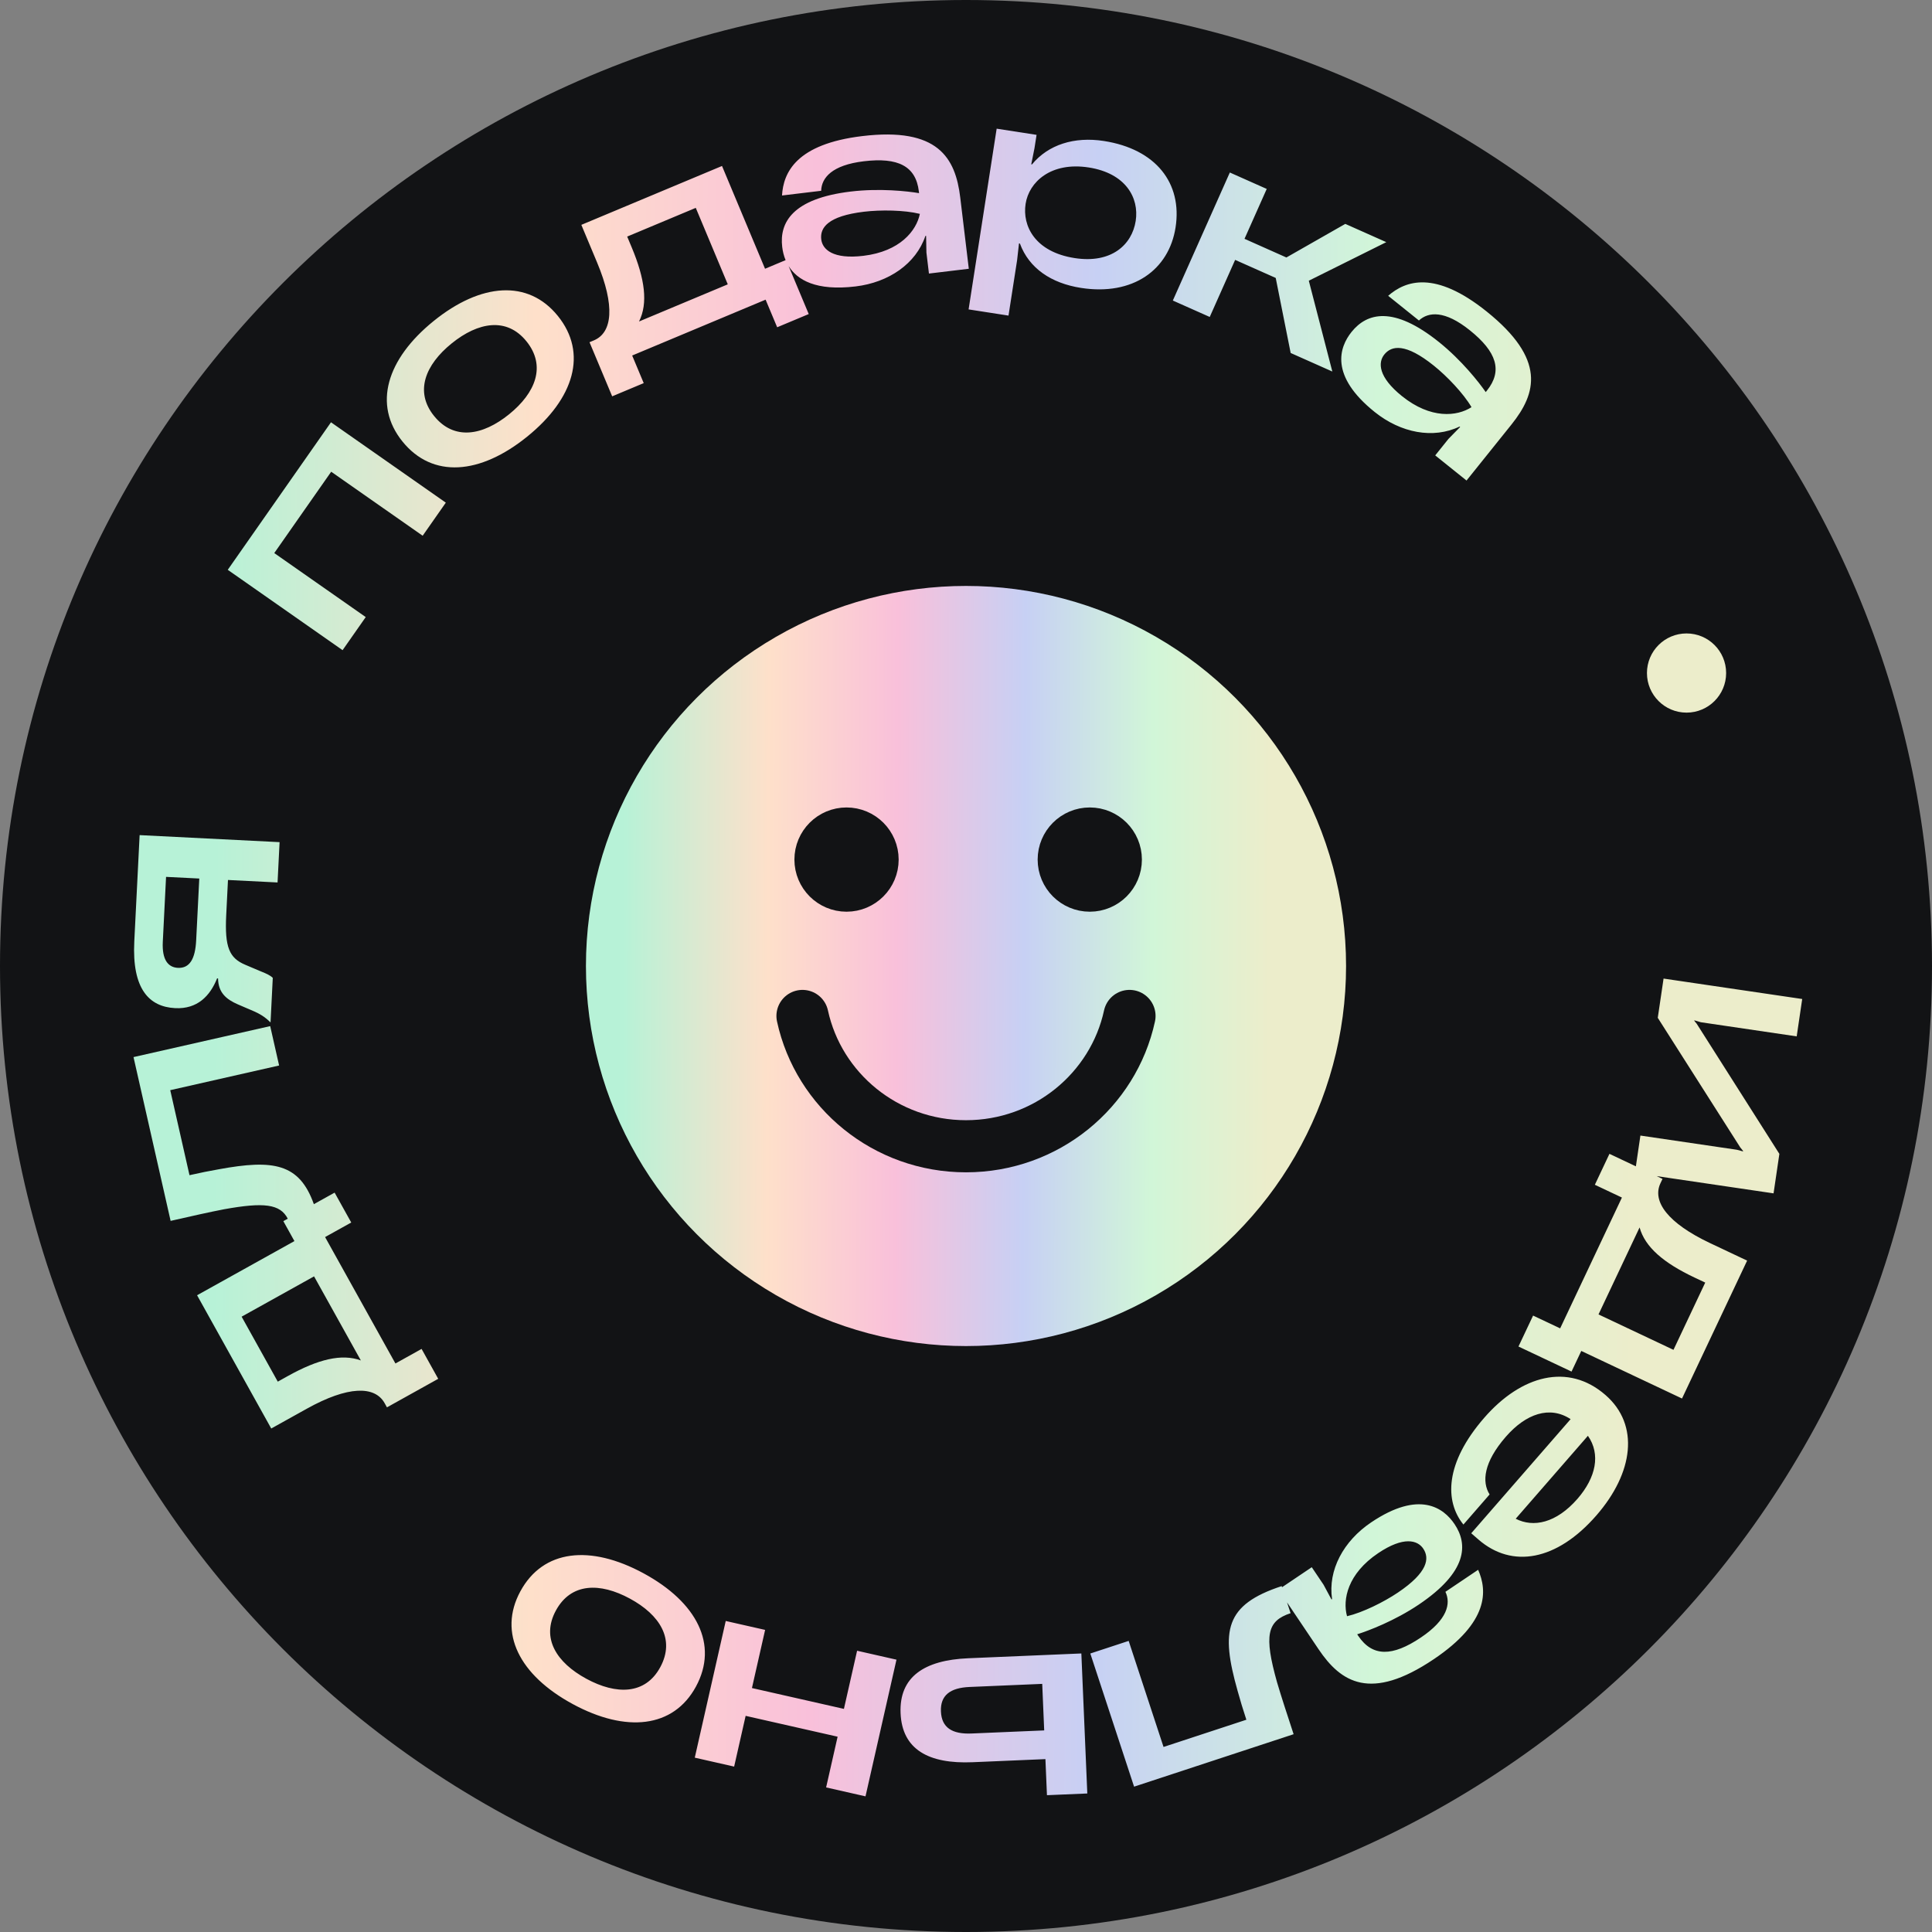
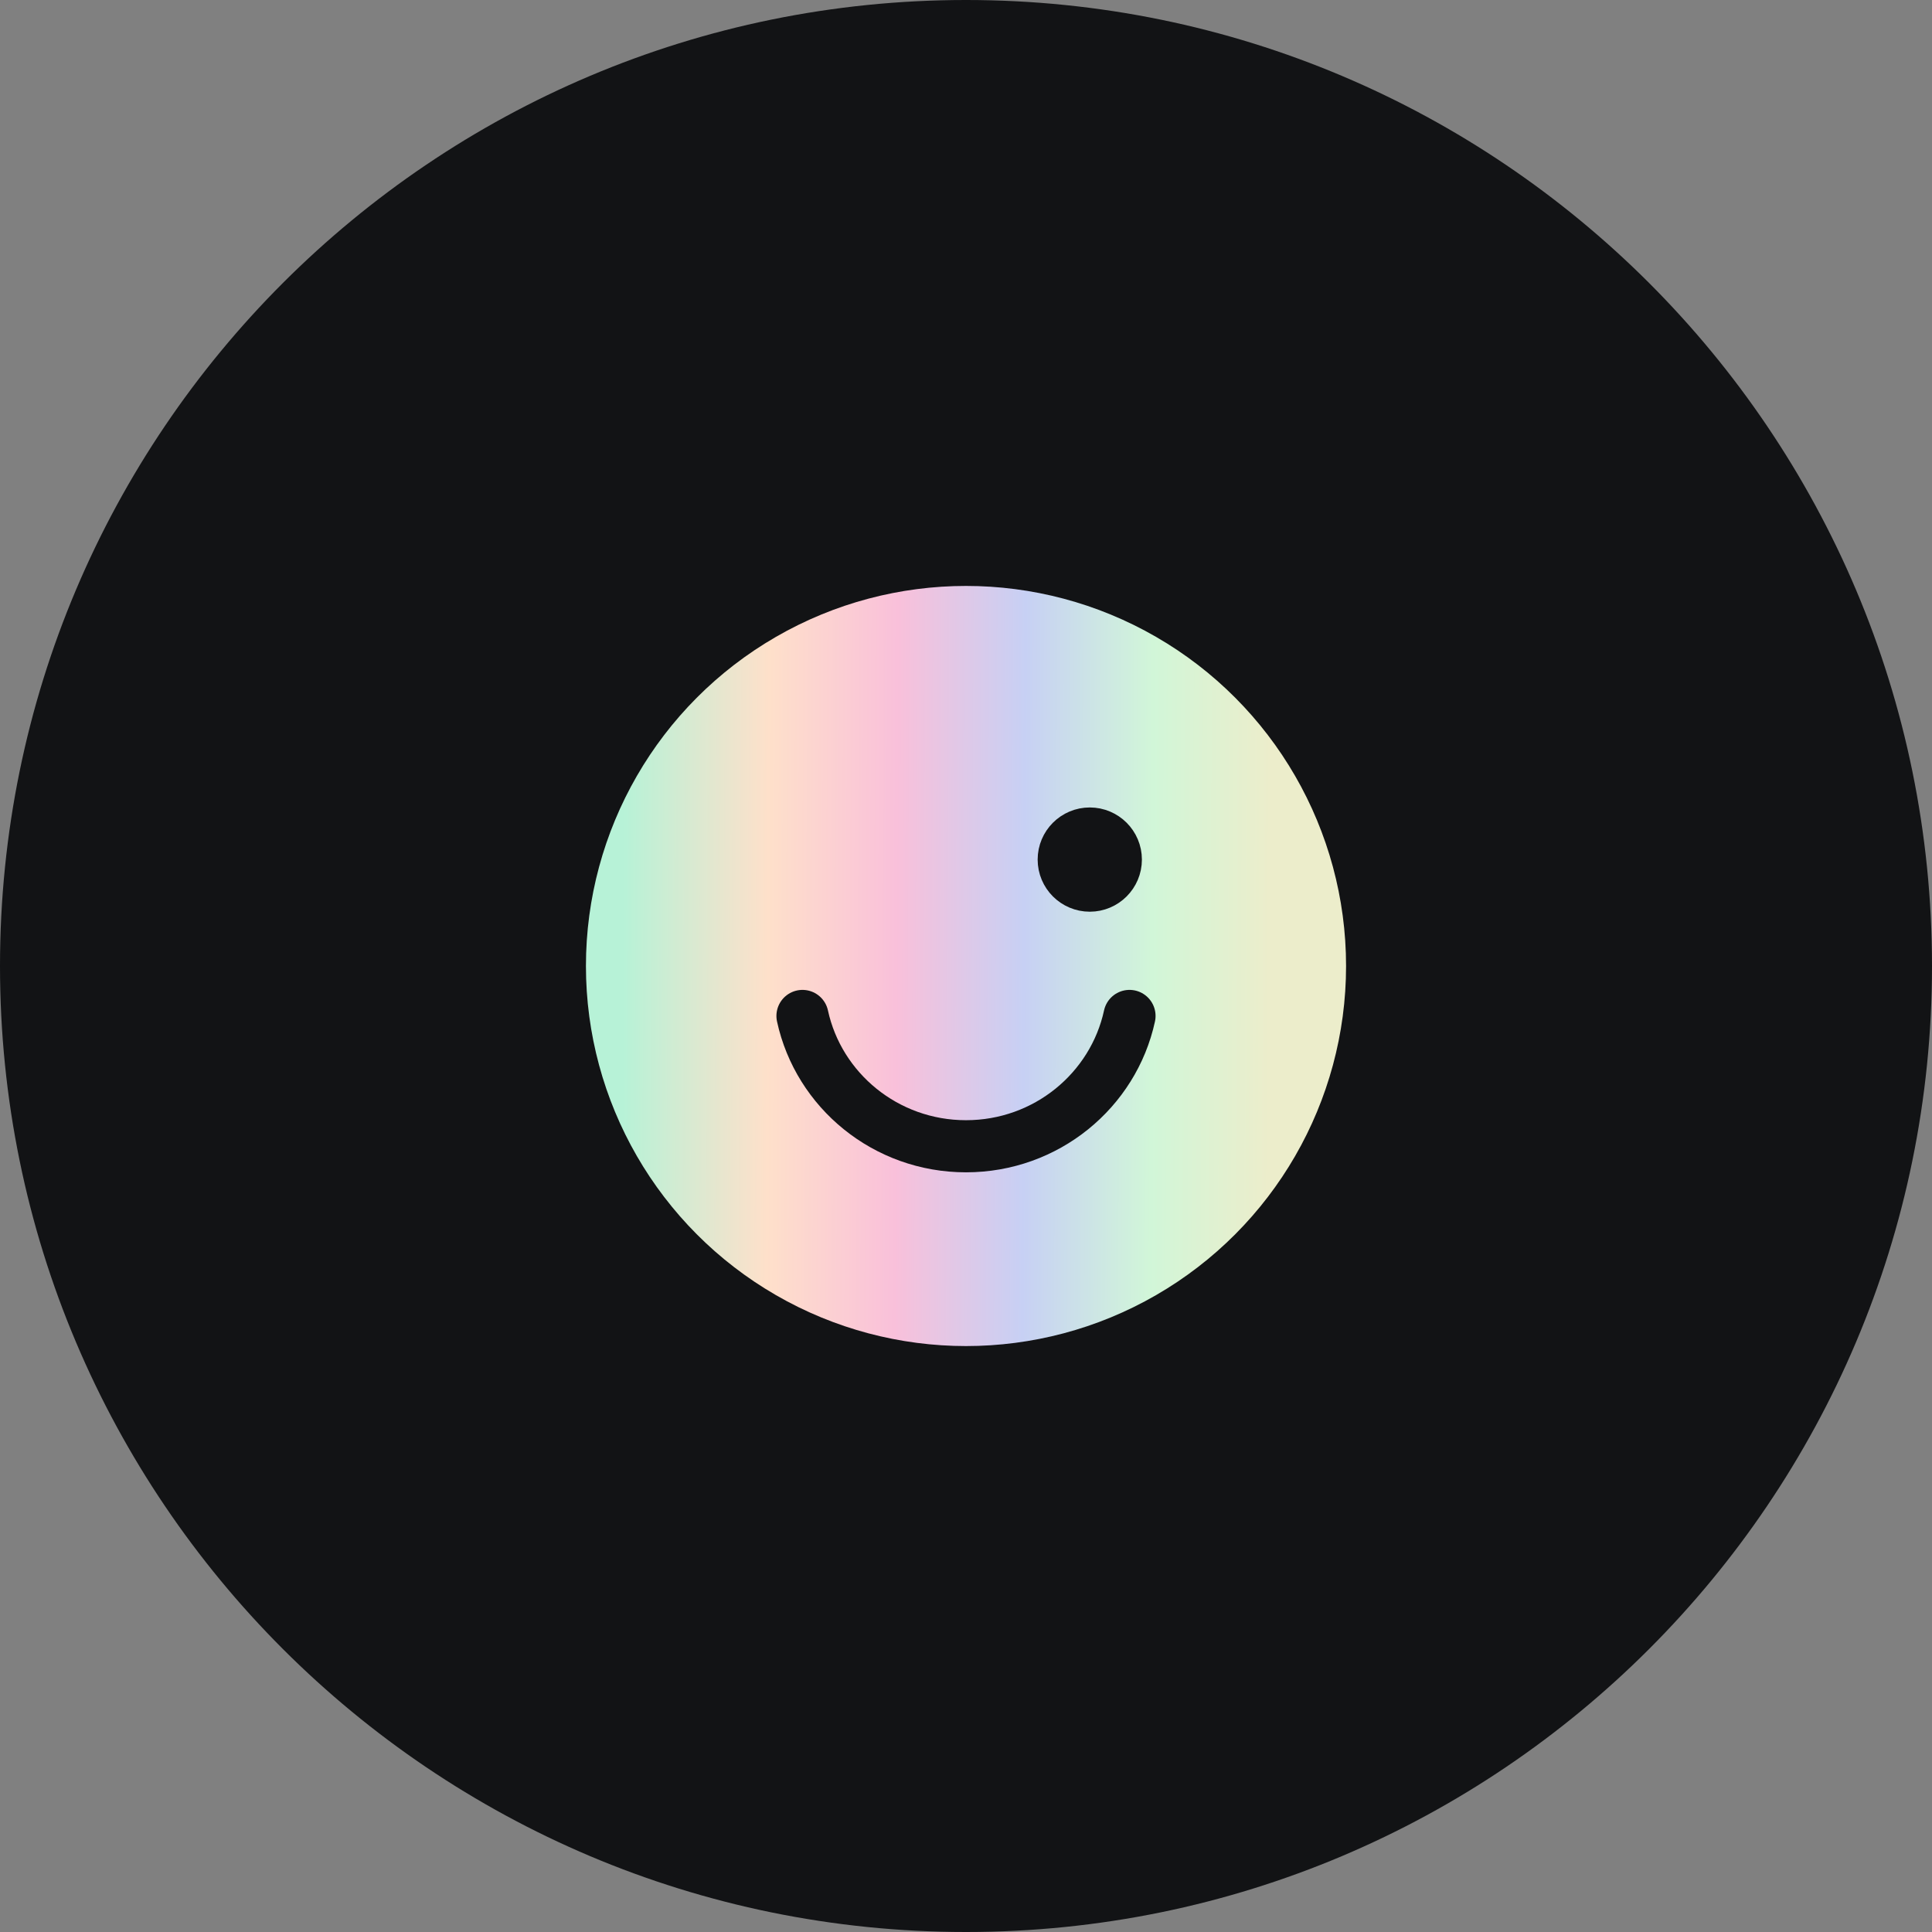
<svg xmlns="http://www.w3.org/2000/svg" width="122" height="122" viewBox="0 0 122 122" fill="none">
  <rect x="0" y="0" width="122" height="122" fill="#808080" stroke="none" />
  <path d="M122 61C122 94.689 94.689 122 61 122C27.311 122 0 94.689 0 61C0 27.311 27.311 0 61 0C94.689 0 122 27.311 122 61Z" fill="#121315" />
  <circle cx="61" cy="61" r="24" fill="url(#paint0_linear_429_3472)" />
-   <circle cx="53.456" cy="54.28" r="1.646" fill="#121315" stroke="#121315" stroke-width="3.291" />
  <circle cx="68.816" cy="54.28" r="1.646" fill="#121315" stroke="#121315" stroke-width="3.291" />
  <path d="M50.674 64.154C51.695 68.857 55.93 72.383 60.999 72.383C66.069 72.383 70.304 68.857 71.325 64.154" stroke="#121315" stroke-width="3.291" stroke-linecap="round" />
-   <path fill-rule="evenodd" clip-rule="evenodd" d="M69.707 8.903C67.839 8.613 66.195 9.132 65.166 10.383L65.121 10.377L65.324 9.361L65.456 8.516L62.936 8.125L61.164 19.538L63.684 19.929L64.227 16.431L64.346 15.372L64.405 15.381C64.982 16.943 66.384 17.889 68.266 18.181C71.527 18.688 73.815 17.054 74.234 14.357C74.666 11.57 72.997 9.414 69.707 8.903ZM67.86 16.297C65.355 15.908 64.548 14.265 64.764 12.871C64.978 11.493 66.362 10.205 68.749 10.575C71.076 10.937 71.944 12.483 71.716 13.951C71.481 15.463 70.173 16.656 67.86 16.297ZM49.382 12.345C49.465 10.899 50.276 9.095 54.446 8.594C59.227 8.021 60.335 9.957 60.637 12.474L61.177 16.972L58.66 17.274L58.501 15.948L58.48 14.893L58.436 14.899C57.845 16.647 56.129 17.835 54.029 18.087C51.522 18.388 50.341 17.674 49.8 16.801L51.069 19.832L49.076 20.666L48.346 18.923L39.92 22.45L40.649 24.193L38.657 25.027L37.226 21.61L37.503 21.494C38.679 21.001 38.847 19.305 37.706 16.579L36.71 14.199L45.593 10.481L48.31 16.971L49.608 16.427C49.49 16.143 49.425 15.856 49.394 15.591C49.21 14.057 50.039 12.538 53.718 12.096C55.55 11.876 57.311 12.073 58.036 12.197L58.022 12.078C57.83 10.485 56.705 9.925 54.546 10.184C52.535 10.425 51.877 11.229 51.854 12.048L49.382 12.345ZM51.859 15.114C51.936 15.755 52.601 16.385 54.522 16.154C56.831 15.877 57.868 14.574 58.087 13.505C57.106 13.261 55.608 13.244 54.551 13.371C52.272 13.645 51.772 14.384 51.859 15.114ZM39.605 14.939L43.936 13.126L45.957 17.955L40.353 20.301C40.928 19.149 40.729 17.623 39.889 15.617L39.605 14.939ZM35.225 19.949C37.121 22.294 36.262 25.168 33.288 27.573C30.314 29.978 27.312 30.225 25.416 27.881C23.539 25.56 24.41 22.676 27.384 20.271C30.358 17.866 33.349 17.628 35.225 19.949ZM27.411 26.268C28.674 27.831 30.479 27.51 32.147 26.161C33.815 24.813 34.506 23.115 33.243 21.552C31.998 20.013 30.193 20.334 28.525 21.682C26.857 23.031 26.166 24.728 27.411 26.268ZM20.901 26.666L14.382 35.982L21.633 41.056L23.095 38.967L17.319 34.925L20.914 29.788L26.69 33.83L28.152 31.741L20.901 26.666ZM11.062 63.661C9.429 63.579 8.328 62.473 8.48 59.447L8.817 52.735L17.655 53.179L17.527 55.725L14.396 55.568L14.285 57.785C14.183 59.823 14.479 60.499 15.494 60.925L16.377 61.3C16.426 61.321 16.475 61.341 16.524 61.361L16.524 61.361C16.793 61.471 17.043 61.573 17.225 61.748L17.084 64.564C16.697 64.184 16.39 64.019 16.052 63.867L15.023 63.425C14.274 63.102 13.784 62.672 13.769 61.785L13.709 61.782C13.262 62.901 12.455 63.731 11.062 63.661ZM11.234 61.117C11.983 61.154 12.329 60.541 12.387 59.387L12.584 55.477L10.486 55.372L10.28 59.477C10.223 60.615 10.62 61.086 11.234 61.117ZM111.995 75.357L112.362 72.864L107.144 64.65L106.99 64.46L106.995 64.431L107.402 64.551L113.456 65.444L113.804 63.084L105.049 61.794L104.683 64.272L109.891 72.454L110.07 72.677L110.066 72.707L109.672 72.603L103.587 71.707L103.301 73.65L101.632 72.862L100.71 74.815L102.419 75.622L98.519 83.882L96.81 83.075L95.887 85.029L99.238 86.611L99.853 85.308L106.214 88.312L110.326 79.604L107.993 78.502C105.321 77.241 104.31 75.868 104.854 74.715L104.982 74.444L104.611 74.268L111.995 75.357ZM107.68 80.992L105.675 85.238L100.941 83.002L103.535 77.509C103.878 78.749 105.048 79.75 107.015 80.678L107.68 80.992ZM101.381 88.091C103.553 89.982 103.145 93.008 100.811 95.69C98.3 98.575 95.473 99.057 93.357 97.215L92.905 96.821L99.179 89.615C97.865 88.749 96.359 89.268 95.088 90.727C93.689 92.334 93.563 93.576 94.064 94.37L92.41 96.271C91.224 94.801 91.227 92.397 93.729 89.524C96.054 86.854 99.016 86.032 101.381 88.091ZM95.712 95.904C96.825 96.476 98.272 96.184 99.612 94.646C100.784 93.299 101.087 91.832 100.272 90.666L95.712 95.904ZM90.539 104.773C94.024 102.428 93.924 100.452 93.34 99.128L91.274 100.518C91.627 101.257 91.406 102.273 89.726 103.403C87.922 104.618 86.665 104.631 85.769 103.3L85.703 103.2C86.405 102.981 88.062 102.354 89.593 101.324C92.666 99.255 92.713 97.525 91.85 96.243C91.164 95.222 89.636 94.081 86.587 96.132C84.832 97.313 83.846 99.152 84.116 100.977L84.079 101.002L83.58 100.073L82.834 98.965L80.958 100.228L80.935 100.158C77.344 101.338 77.076 102.973 78.151 106.773C78.306 107.338 78.488 107.941 78.704 108.596L73.474 110.315L71.272 103.618L68.85 104.414L71.614 112.822L81.688 109.51C81.267 108.228 80.906 107.13 80.639 106.223C79.812 103.274 80.001 102.359 81.497 101.868L81.273 101.185L83.26 104.139C84.675 106.242 86.545 107.461 90.539 104.773ZM87.028 98.077C88.634 96.997 89.513 97.255 89.873 97.79C90.283 98.4 90.174 99.287 88.27 100.568C87.387 101.163 86.046 101.83 85.061 102.059C84.769 101.008 85.099 99.375 87.028 98.077ZM61.136 104.714C58.363 104.832 56.772 105.891 56.869 108.184C56.966 110.477 58.642 111.396 61.414 111.279L66.015 111.083L66.112 113.361L68.66 113.253L68.284 104.411L61.136 104.714ZM65.938 109.27L61.352 109.465C60.123 109.517 59.46 109.094 59.417 108.075C59.373 107.056 59.999 106.579 61.227 106.527L65.813 106.332L65.938 109.27ZM52.893 109.667L47.085 108.351L46.359 111.555L43.873 110.991L45.828 102.36L48.315 102.923L47.483 106.595L53.291 107.911L54.123 104.239L56.61 104.803L54.654 113.434L52.167 112.87L52.893 109.667ZM40.641 99.351C37.278 97.528 34.295 97.839 32.858 100.49C31.435 103.114 32.804 105.784 36.166 107.606C39.529 109.429 42.526 109.125 43.948 106.501C45.385 103.85 44.004 101.174 40.641 99.351ZM39.776 100.947C41.662 101.969 42.651 103.512 41.693 105.279C40.75 107.02 38.917 107.033 37.031 106.011C35.145 104.988 34.156 103.446 35.1 101.705C36.057 99.938 37.89 99.924 39.776 100.947ZM17.128 90.206L12.445 81.791L18.592 78.371L17.892 77.112L18.171 76.957C17.692 76.022 16.652 75.909 14.146 76.362C13.217 76.541 12.091 76.796 10.774 77.095L10.774 77.095L8.431 66.752L17.062 64.796L17.625 67.283L10.75 68.841L11.966 74.21C12.639 74.057 13.257 73.933 13.834 73.833C17.252 73.207 18.903 73.458 19.819 76.04L21.13 75.311L22.18 77.198L20.528 78.117L24.97 86.1L26.622 85.18L27.672 87.068L24.435 88.87L24.289 88.607C23.669 87.493 21.964 87.515 19.382 88.952L17.128 90.206ZM15.258 83.144L17.541 87.247L18.183 86.889C20.084 85.832 21.578 85.464 22.786 85.907L19.832 80.599L15.258 83.144ZM82.647 17.726L84.133 23.461L81.502 22.29L80.558 17.551L77.995 16.411L76.391 20.015L74.061 18.978L77.66 10.893L79.99 11.93L78.587 15.081L81.232 16.259L84.951 14.138L87.54 15.291L82.647 17.726ZM93.881 19.673C90.606 17.044 88.749 17.727 87.659 18.679L89.6 20.238C90.201 19.681 91.237 19.589 92.816 20.857C94.512 22.218 94.899 23.413 93.895 24.665L93.819 24.759C93.401 24.154 92.309 22.758 90.87 21.603C87.981 19.284 86.314 19.755 85.347 20.96C84.578 21.919 83.942 23.717 86.808 26.017C88.458 27.341 90.507 27.735 92.169 26.935L92.204 26.963L91.465 27.716L90.63 28.757L92.607 30.344L95.442 26.811C97.029 24.834 97.636 22.687 93.881 19.673ZM88.534 25.017C87.025 23.806 87.01 22.89 87.414 22.387C87.874 21.814 88.753 21.654 90.542 23.09C91.373 23.757 92.409 24.838 92.921 25.711C92.004 26.302 90.347 26.473 88.534 25.017ZM106.5 45C107.881 45 109 43.881 109 42.5C109 41.119 107.881 40 106.5 40C105.12 40 104 41.119 104 42.5C104 43.881 105.12 45 106.5 45Z" fill="url(#paint1_linear_429_3472)" />
  <defs>
    <linearGradient id="paint0_linear_429_3472" x1="80.022" y1="89.76" x2="39.213" y2="89.573" gradientUnits="userSpaceOnUse">
      <stop stop-color="#ECEDCB" />
      <stop offset="0.182" stop-color="#D1F6D8" />
      <stop offset="0.38" stop-color="#C7D0F4" />
      <stop offset="0.578" stop-color="#F9C0DA" />
      <stop offset="0.776" stop-color="#FEE0CA" />
      <stop offset="1" stop-color="#B7F2D7" />
    </linearGradient>
    <linearGradient id="paint1_linear_429_3472" x1="102.876" y1="123.878" x2="13.289" y2="123.466" gradientUnits="userSpaceOnUse">
      <stop stop-color="#ECEDCB" />
      <stop offset="0.182" stop-color="#D1F6D8" />
      <stop offset="0.38" stop-color="#C7D0F4" />
      <stop offset="0.578" stop-color="#F9C0DA" />
      <stop offset="0.776" stop-color="#FEE0CA" />
      <stop offset="1" stop-color="#B7F2D7" />
    </linearGradient>
  </defs>
</svg>